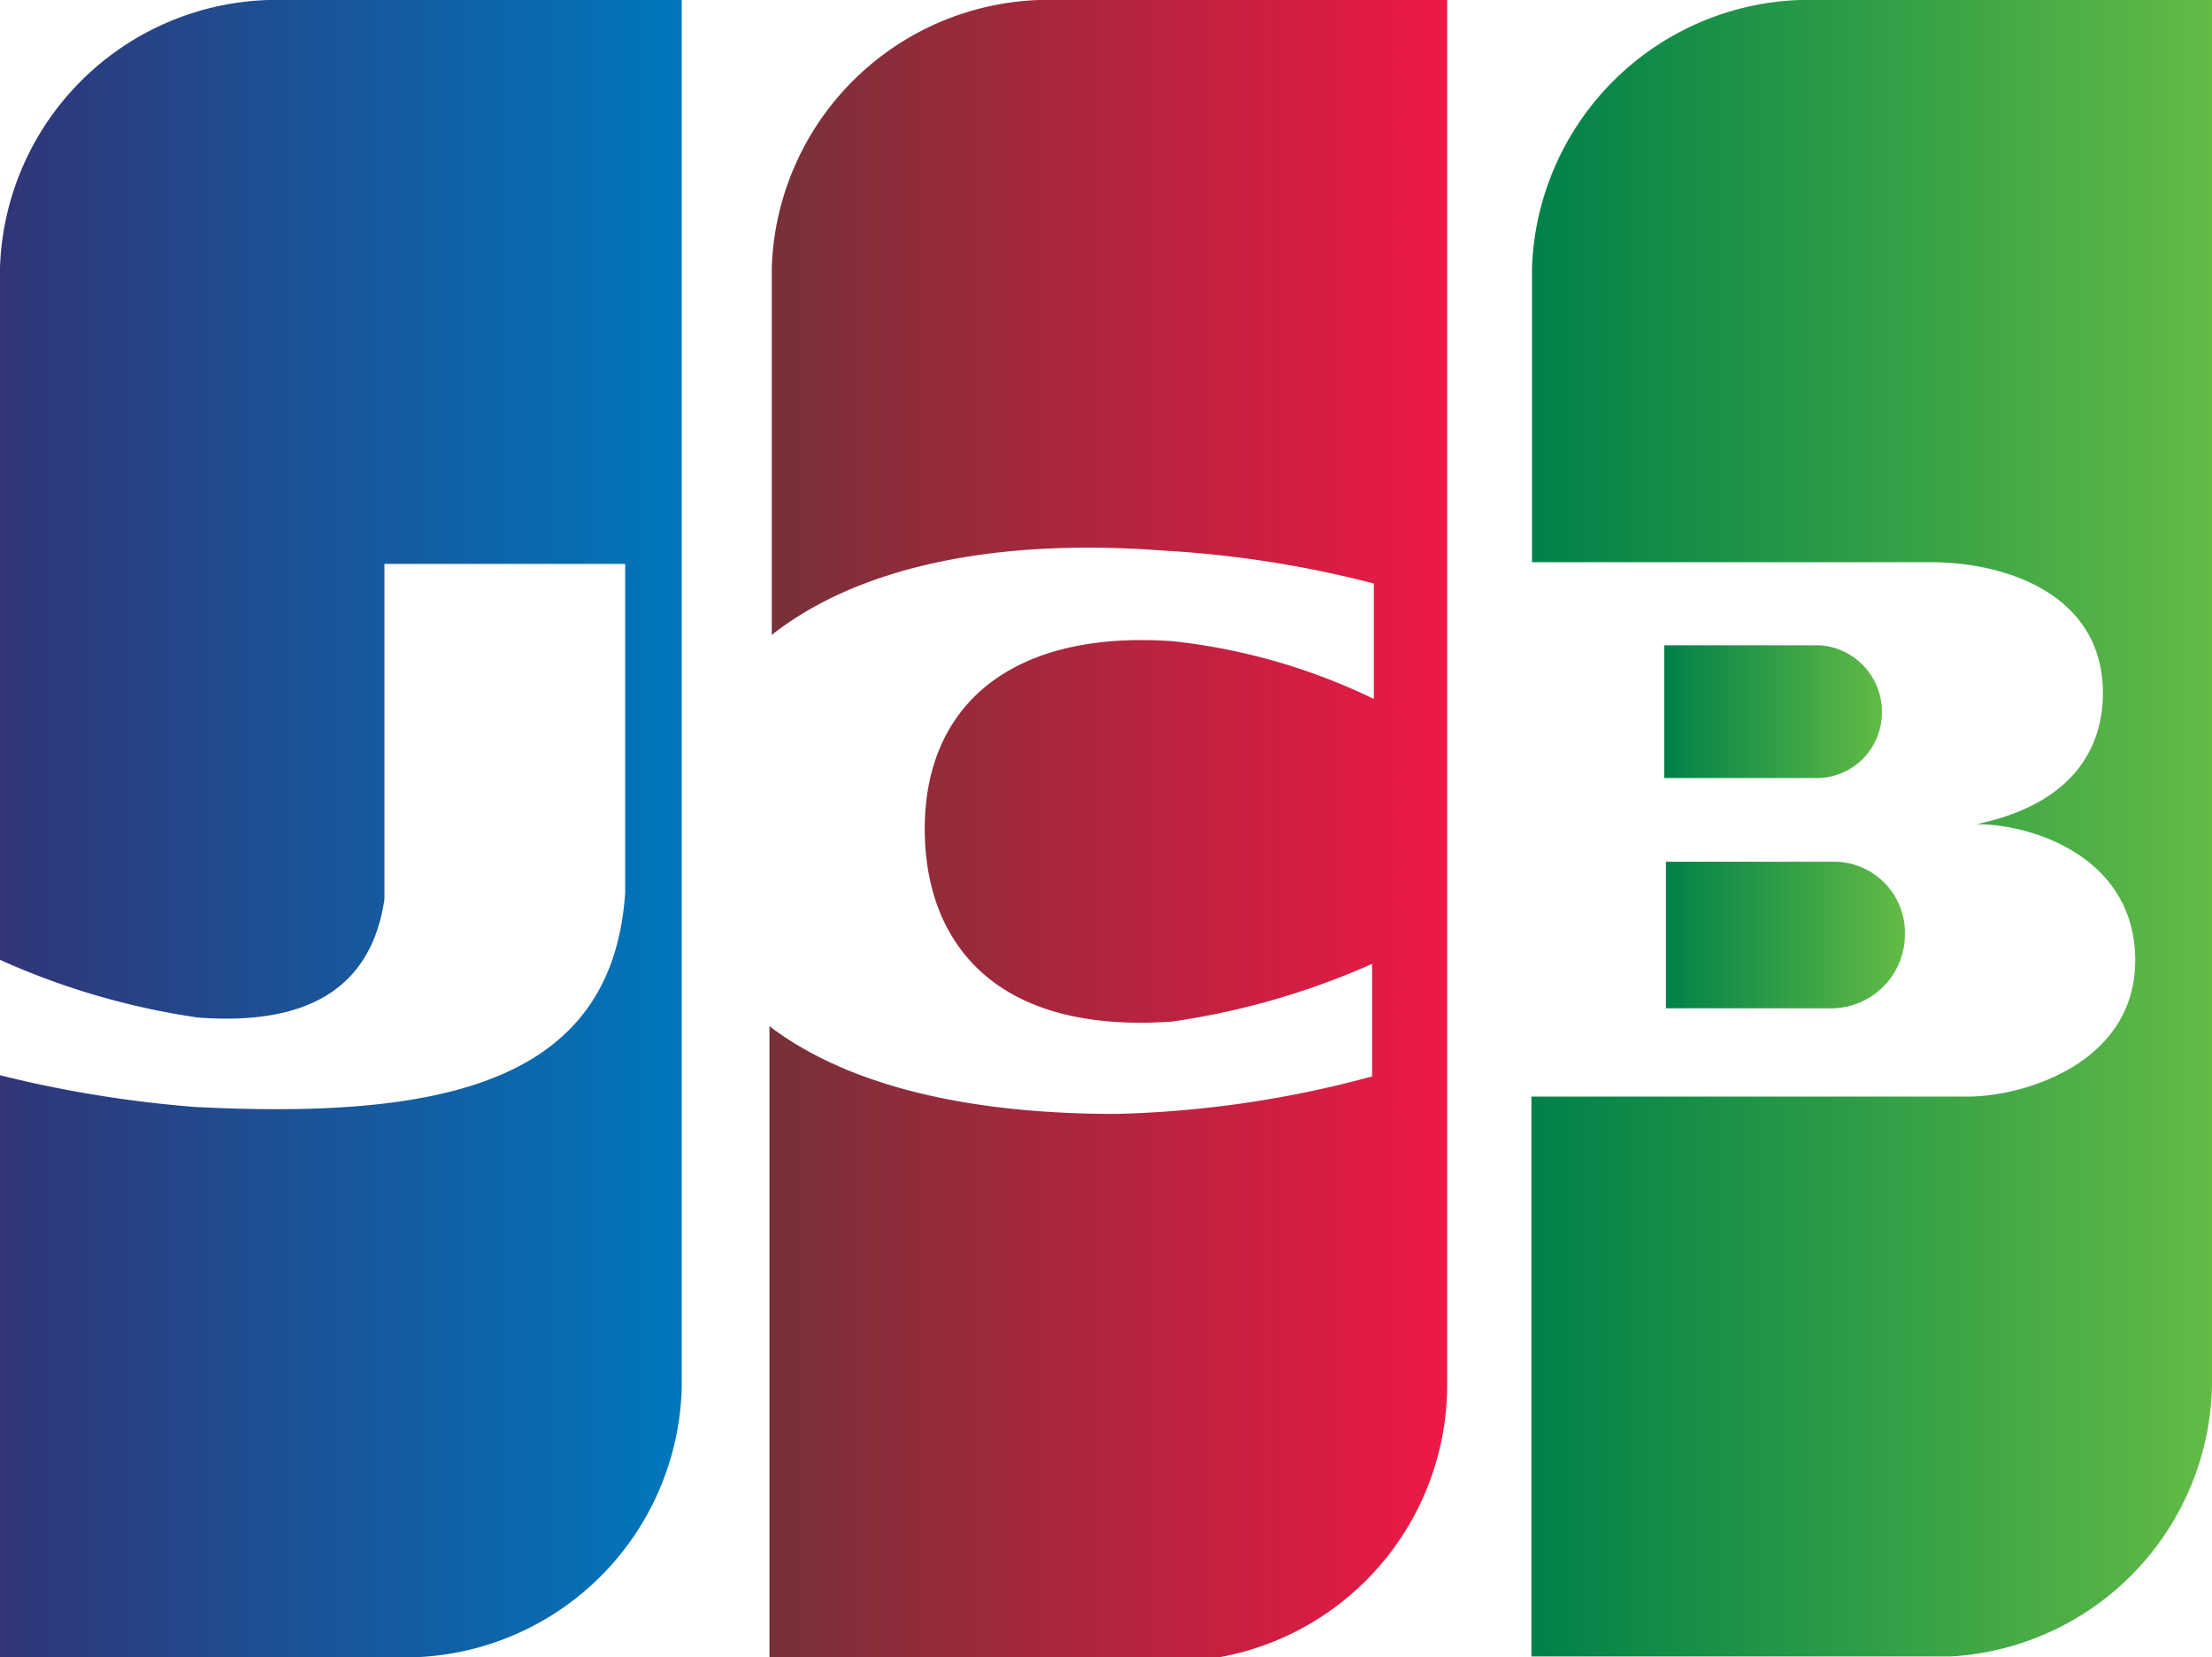
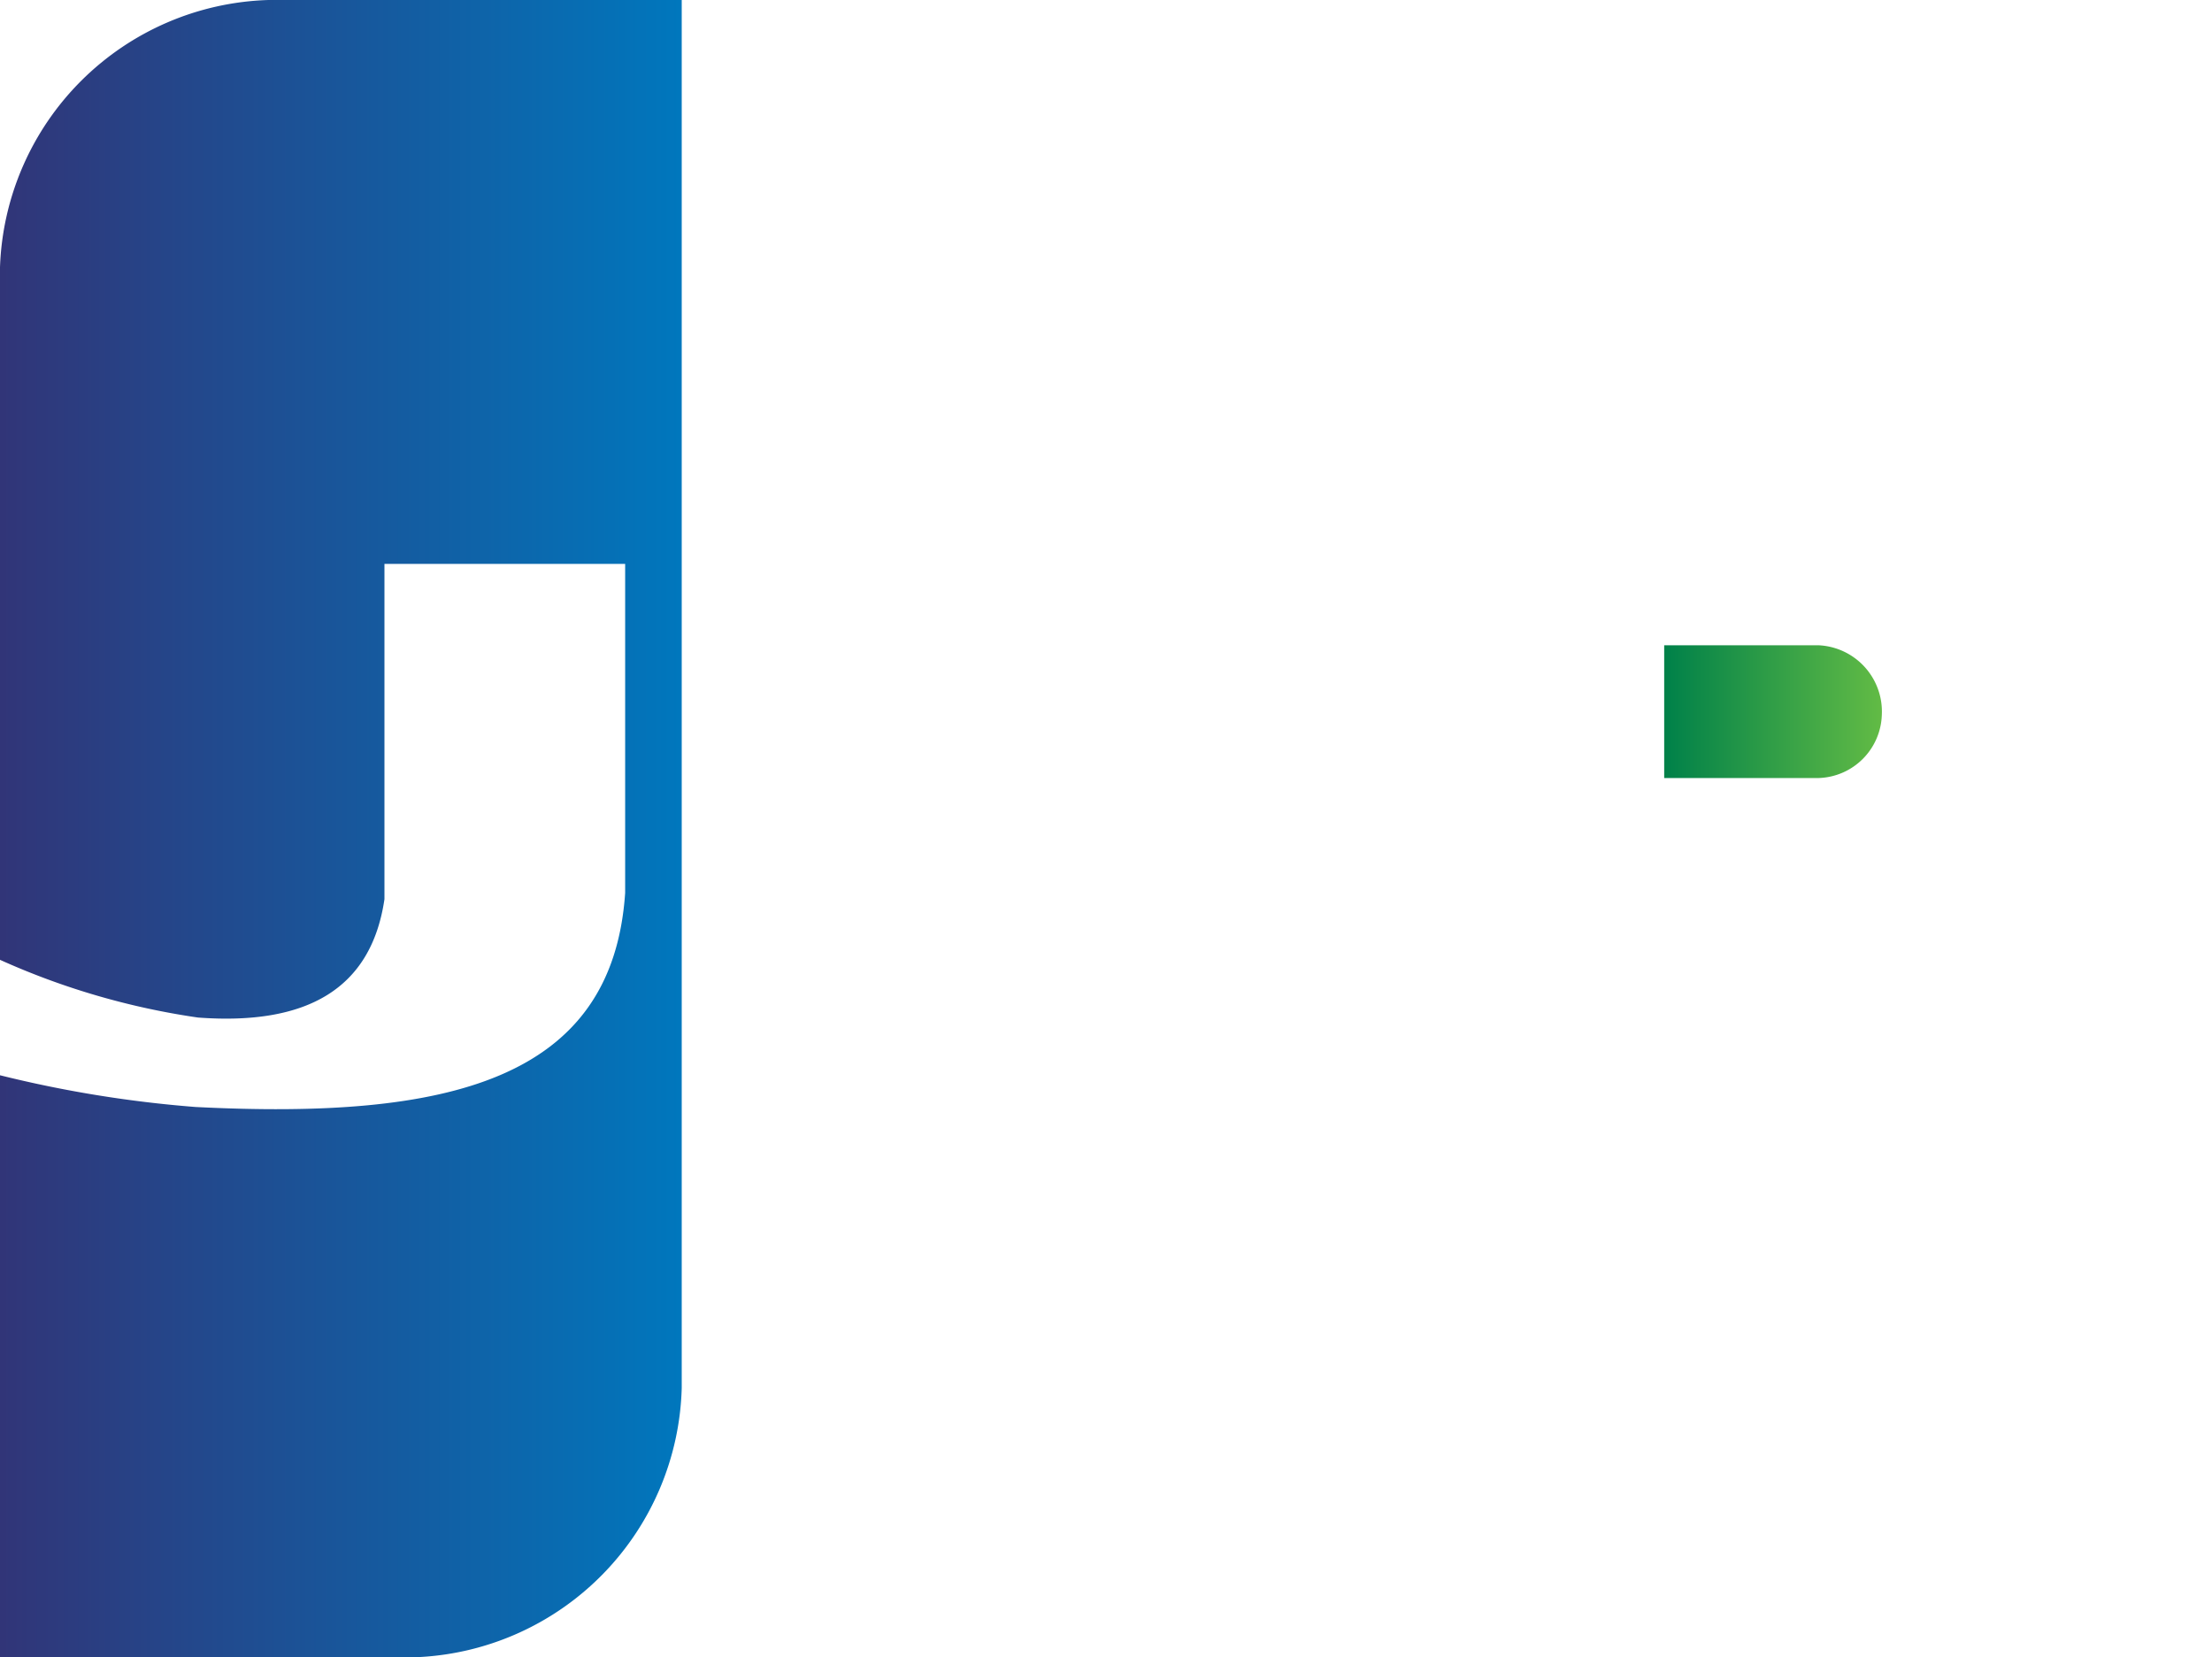
<svg xmlns="http://www.w3.org/2000/svg" xmlns:xlink="http://www.w3.org/1999/xlink" width="38.32" height="28.71" viewBox="0 0 38.32 28.71">
  <defs>
    <style>.cls-1{fill:url(#Gradiente_sem_nome_2);}.cls-2{fill:url(#Gradiente_sem_nome_2-2);}.cls-3{fill:url(#Gradiente_sem_nome_3);}.cls-4{fill:url(#Gradiente_sem_nome_6);}.cls-5{fill:url(#Gradiente_sem_nome_6-2);}.cls-6{fill:url(#Gradiente_sem_nome_6-3);}</style>
    <linearGradient id="Gradiente_sem_nome_2" x1="0.02" y1="16.34" x2="11.81" y2="16.34" gradientTransform="matrix(1, 0, 0, -1, 0, 30.7)" gradientUnits="userSpaceOnUse">
      <stop offset="0" stop-color="#313578" />
      <stop offset="1" stop-color="#0077bd" />
    </linearGradient>
    <linearGradient id="Gradiente_sem_nome_2-2" x1="0" y1="13.08" x2="0" y2="13.08" xlink:href="#Gradiente_sem_nome_2" />
    <linearGradient id="Gradiente_sem_nome_3" x1="13.31" y1="16.35" x2="25.11" y2="16.35" gradientTransform="matrix(1, 0, 0, -1, 0, 30.7)" gradientUnits="userSpaceOnUse">
      <stop offset="0" stop-color="#763137" />
      <stop offset="1" stop-color="#ee1846" />
    </linearGradient>
    <linearGradient id="Gradiente_sem_nome_6" x1="28.86" y1="14.5" x2="32.94" y2="14.5" gradientTransform="matrix(1, 0, 0, -1, 0, 30.7)" gradientUnits="userSpaceOnUse">
      <stop offset="0" stop-color="#008149" />
      <stop offset="1" stop-color="#62bb45" />
    </linearGradient>
    <linearGradient id="Gradiente_sem_nome_6-2" x1="28.85" y1="18.37" x2="32.6" y2="18.37" xlink:href="#Gradiente_sem_nome_6" />
    <linearGradient id="Gradiente_sem_nome_6-3" x1="26.54" y1="16.35" x2="38.33" y2="16.35" xlink:href="#Gradiente_sem_nome_6" />
  </defs>
  <title>jcb</title>
  <g id="Camada_2" data-name="Camada 2">
    <g id="Layer_1" data-name="Layer 1">
      <path class="cls-1" d="M4.65,0A4.8,4.8,0,0,0,0,4.63v12a12.8,12.8,0,0,0,3.43,1c1.88.14,3-.49,3.23-2.05V9.77h4.17v5.7c-.22,3.26-3.09,3.93-7.44,3.71A20.65,20.65,0,0,1,0,18.63V28.71H7.27a4.8,4.8,0,0,0,4.54-4.66V0Z" />
-       <path class="cls-2" d="M0,16.62v2H0Z" />
-       <path class="cls-3" d="M18,0a4.8,4.8,0,0,0-4.63,4.63V11c1.45-1.14,3.77-1.69,6.79-1.46a18.64,18.64,0,0,1,3.64.57v2a10.59,10.59,0,0,0-3.48-1c-2.81-.2-4.3,1.12-4.3,3.25,0,1.91,1.15,3.56,4.28,3.34a13.09,13.09,0,0,0,3.47-1v1.95a18.54,18.54,0,0,1-4.44.65c-2.78,0-4.75-.57-6-1.52v11h7.25A4.8,4.8,0,0,0,25.07,24V0Z" />
-       <path class="cls-4" d="M31.7,14.93H28.86v2.54h2.83A1.28,1.28,0,0,0,33,16.19a1.23,1.23,0,0,0-1.22-1.26Z" />
      <path class="cls-5" d="M32.6,12.39a1.15,1.15,0,0,0-1.1-1.21H28.83v2.3h2.68A1.13,1.13,0,0,0,32.6,12.39Z" />
-       <path class="cls-6" d="M31.18,0a4.81,4.81,0,0,0-4.64,4.64v5.1h6.89c1.38,0,3,.59,3,2.27,0,.9-.47,1.91-2.19,2.27v0c1,0,2.75.59,2.75,2.36S35.08,19,34.08,19H26.53v9.7h7.26A4.8,4.8,0,0,0,38.32,24V0Z" />
    </g>
  </g>
</svg>